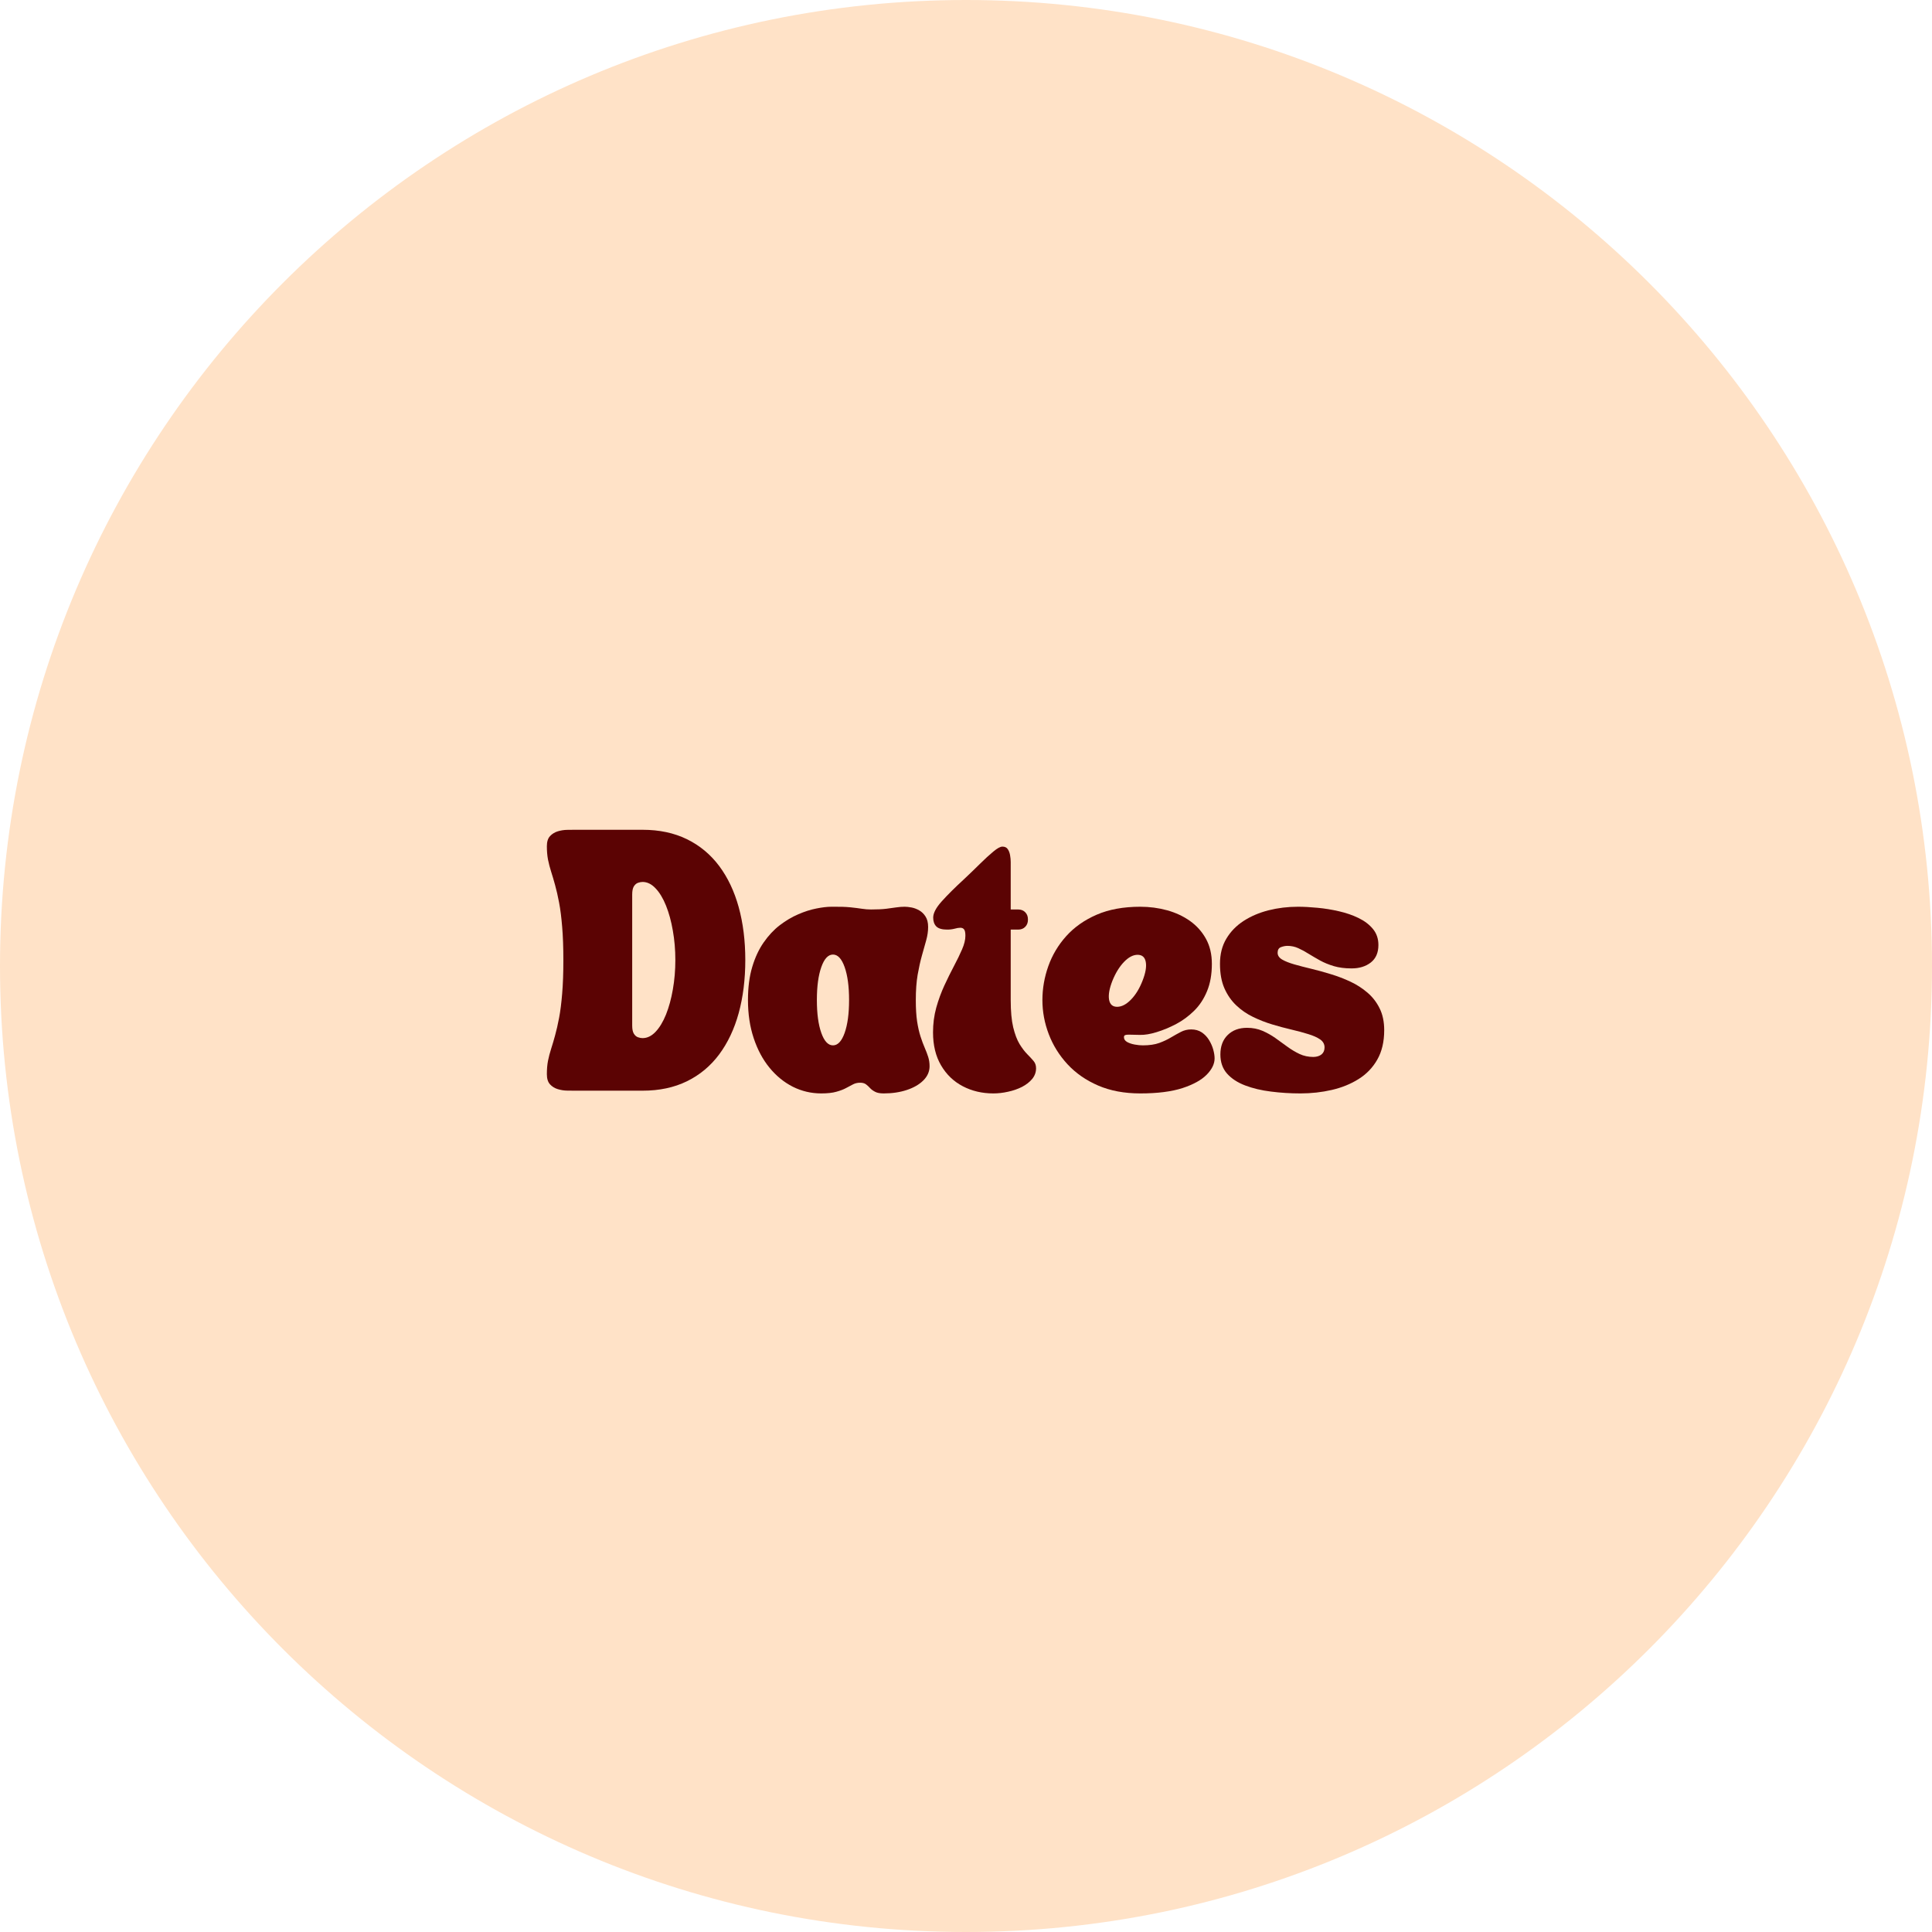
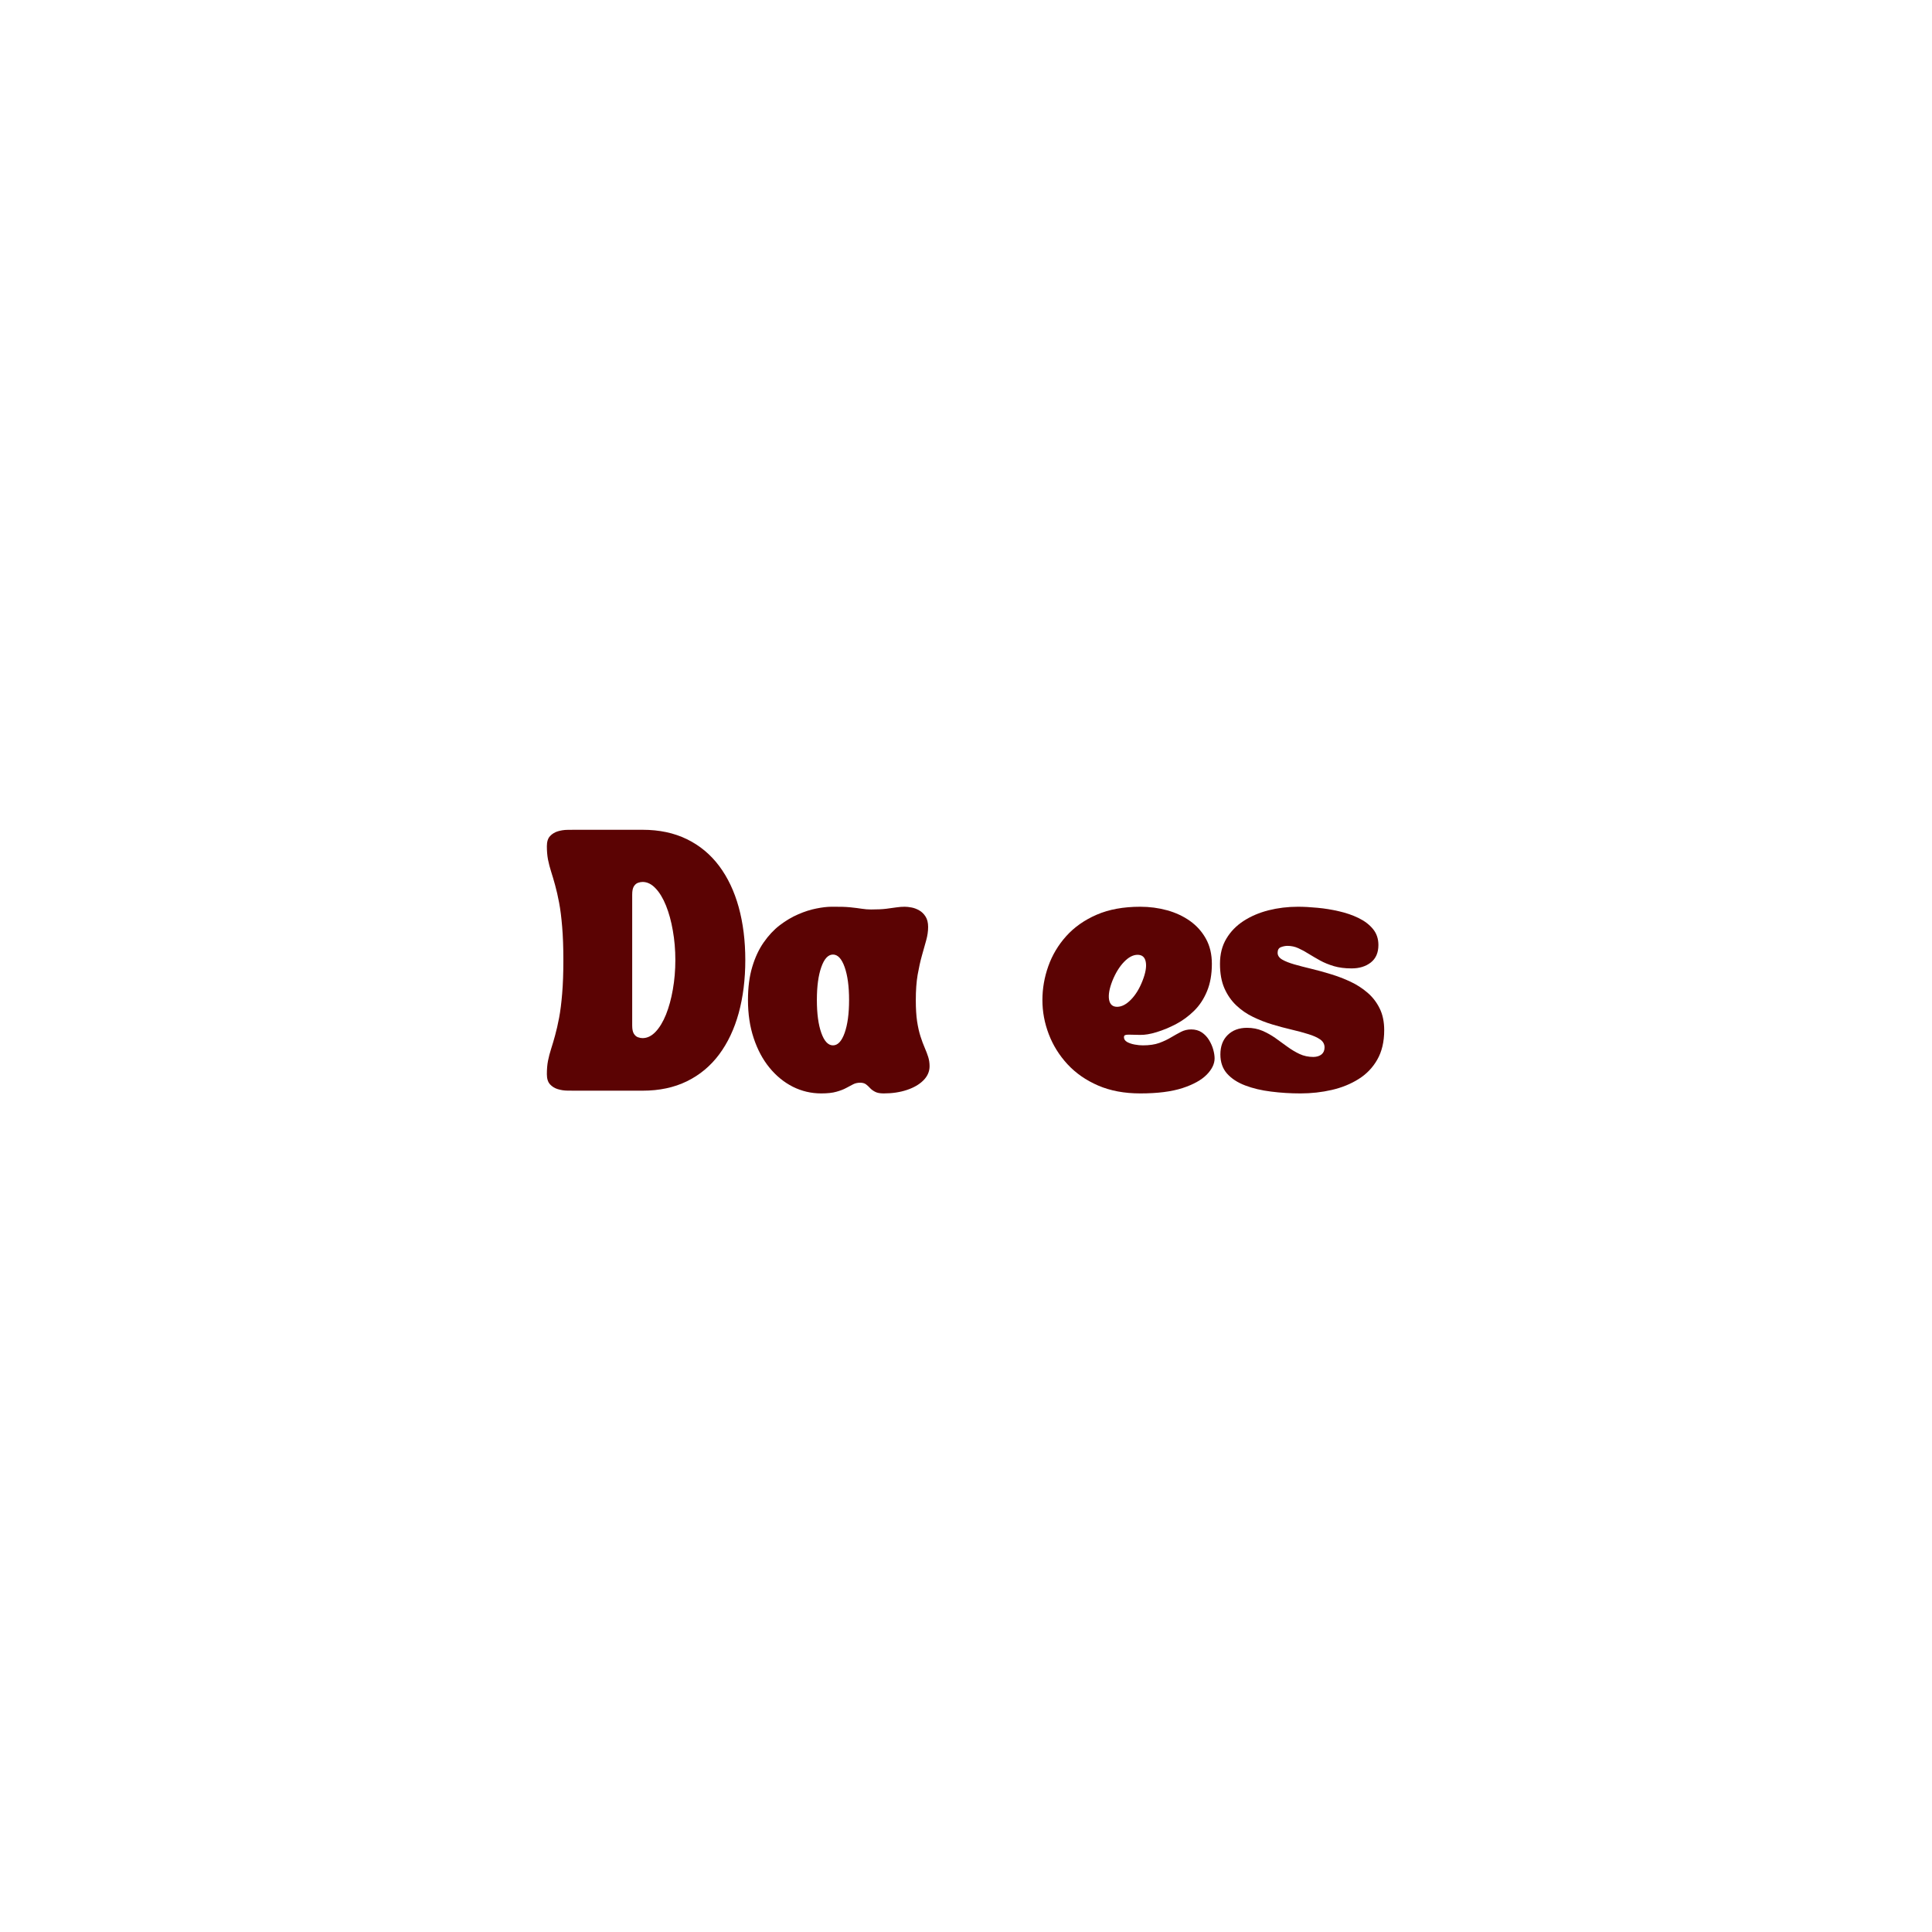
<svg xmlns="http://www.w3.org/2000/svg" width="500" zoomAndPan="magnify" viewBox="0 0 375 375" height="500" preserveAspectRatio="xMidYMid meet" version="1.0">
  <defs>
    <g />
    <clipPath id="e9ae1398be">
      <path d="M 187.5 0 C 83.945 0 0 83.945 0 187.5 C 0 291.055 83.945 375 187.5 375 C 291.055 375 375 291.055 375 187.5 C 375 83.945 291.055 0 187.5 0 Z M 187.5 0 " clip-rule="nonzero" />
    </clipPath>
    <clipPath id="ee291c7eac">
      <path d="M 0 0 L 375 0 L 375 375 L 0 375 Z M 0 0 " clip-rule="nonzero" />
    </clipPath>
    <clipPath id="b9fe0eb7a6">
      <path d="M 187.5 0 C 83.945 0 0 83.945 0 187.5 C 0 291.055 83.945 375 187.5 375 C 291.055 375 375 291.055 375 187.5 C 375 83.945 291.055 0 187.5 0 Z M 187.5 0 " clip-rule="nonzero" />
    </clipPath>
    <clipPath id="b8ab62338f">
-       <rect x="0" width="375" y="0" height="375" />
-     </clipPath>
+       </clipPath>
    <clipPath id="b583947d7f">
      <rect x="0" width="166" y="0" height="69" />
    </clipPath>
  </defs>
  <g clip-path="url(#e9ae1398be)">
    <g transform="matrix(1, 0, 0, 1, 0, 0)">
      <g clip-path="url(#b8ab62338f)">
        <g clip-path="url(#ee291c7eac)">
          <g clip-path="url(#b9fe0eb7a6)">
            <rect x="-82.5" width="540" fill="#ffe2c7" height="540" y="-82.5" fill-opacity="1" />
          </g>
        </g>
      </g>
    </g>
  </g>
  <g transform="matrix(1, 0, 0, 1, 104, 160)">
    <g clip-path="url(#b583947d7f)">
      <g fill="#5b0303" fill-opacity="1">
        <g transform="translate(1.443, 51.701)">
          <g>
            <path d="M 6.047 0 C 5.672 0 5.191 -0.004 4.609 -0.016 C 4.023 -0.023 3.43 -0.117 2.828 -0.297 C 2.234 -0.473 1.727 -0.785 1.312 -1.234 C 0.906 -1.68 0.703 -2.336 0.703 -3.203 C 0.703 -4.16 0.773 -5.023 0.922 -5.797 C 1.078 -6.578 1.281 -7.352 1.531 -8.125 C 1.781 -8.895 2.035 -9.758 2.297 -10.719 C 2.566 -11.688 2.828 -12.828 3.078 -14.141 C 3.328 -15.453 3.523 -17.016 3.672 -18.828 C 3.828 -20.648 3.906 -22.816 3.906 -25.328 C 3.906 -27.836 3.828 -30 3.672 -31.812 C 3.523 -33.625 3.328 -35.188 3.078 -36.5 C 2.828 -37.82 2.566 -38.961 2.297 -39.922 C 2.035 -40.879 1.781 -41.742 1.531 -42.516 C 1.281 -43.297 1.078 -44.078 0.922 -44.859 C 0.773 -45.648 0.703 -46.516 0.703 -47.453 C 0.703 -48.316 0.906 -48.969 1.312 -49.406 C 1.727 -49.852 2.234 -50.164 2.828 -50.344 C 3.43 -50.52 4.023 -50.613 4.609 -50.625 C 5.191 -50.633 5.672 -50.641 6.047 -50.641 L 19.281 -50.641 C 22.531 -50.641 25.398 -50.031 27.891 -48.812 C 30.379 -47.594 32.461 -45.863 34.141 -43.625 C 35.816 -41.383 37.082 -38.719 37.938 -35.625 C 38.789 -32.531 39.219 -29.109 39.219 -25.359 C 39.219 -21.609 38.789 -18.176 37.938 -15.062 C 37.082 -11.957 35.816 -9.281 34.141 -7.031 C 32.461 -4.781 30.379 -3.047 27.891 -1.828 C 25.398 -0.609 22.531 0 19.281 0 Z M 17.266 -38.062 L 17.266 -12.656 C 17.266 -11.957 17.367 -11.43 17.578 -11.078 C 17.797 -10.723 18.062 -10.488 18.375 -10.375 C 18.695 -10.258 19 -10.203 19.281 -10.203 C 20.188 -10.203 21.023 -10.609 21.797 -11.422 C 22.578 -12.242 23.254 -13.363 23.828 -14.781 C 24.398 -16.207 24.844 -17.828 25.156 -19.641 C 25.477 -21.461 25.641 -23.367 25.641 -25.359 C 25.641 -27.348 25.477 -29.25 25.156 -31.062 C 24.844 -32.883 24.398 -34.504 23.828 -35.922 C 23.254 -37.348 22.578 -38.469 21.797 -39.281 C 21.023 -40.102 20.188 -40.516 19.281 -40.516 C 19 -40.516 18.695 -40.457 18.375 -40.344 C 18.062 -40.227 17.797 -39.992 17.578 -39.641 C 17.367 -39.285 17.266 -38.758 17.266 -38.062 Z M 17.266 -38.062 " />
          </g>
        </g>
      </g>
      <g fill="#5b0303" fill-opacity="1">
        <g transform="translate(40.305, 51.701)">
          <g>
            <path d="M 0.875 -17.594 C 0.875 -20.031 1.148 -22.172 1.703 -24.016 C 2.254 -25.867 3 -27.461 3.938 -28.797 C 4.875 -30.141 5.914 -31.25 7.062 -32.125 C 8.219 -33.008 9.406 -33.711 10.625 -34.234 C 11.844 -34.766 13.016 -35.141 14.141 -35.359 C 15.266 -35.586 16.25 -35.703 17.094 -35.703 C 18.613 -35.723 19.828 -35.688 20.734 -35.594 C 21.641 -35.5 22.391 -35.406 22.984 -35.312 C 23.578 -35.219 24.172 -35.172 24.766 -35.172 C 25.984 -35.172 26.969 -35.219 27.719 -35.312 C 28.469 -35.406 29.117 -35.492 29.672 -35.578 C 30.223 -35.66 30.766 -35.703 31.297 -35.703 C 31.672 -35.703 32.109 -35.656 32.609 -35.562 C 33.117 -35.469 33.617 -35.281 34.109 -35 C 34.609 -34.719 35.02 -34.316 35.344 -33.797 C 35.676 -33.285 35.844 -32.609 35.844 -31.766 C 35.844 -30.941 35.719 -30.082 35.469 -29.188 C 35.227 -28.301 34.953 -27.316 34.641 -26.234 C 34.336 -25.16 34.062 -23.922 33.812 -22.516 C 33.57 -21.109 33.453 -19.469 33.453 -17.594 C 33.453 -15.969 33.535 -14.586 33.703 -13.453 C 33.879 -12.316 34.102 -11.332 34.375 -10.5 C 34.645 -9.664 34.914 -8.938 35.188 -8.312 C 35.457 -7.695 35.68 -7.109 35.859 -6.547 C 36.035 -5.984 36.125 -5.383 36.125 -4.75 C 36.125 -3.719 35.723 -2.801 34.922 -2 C 34.129 -1.207 33.062 -0.586 31.719 -0.141 C 30.383 0.305 28.883 0.531 27.219 0.531 C 26.488 0.531 25.926 0.422 25.531 0.203 C 25.133 -0.004 24.812 -0.242 24.562 -0.516 C 24.32 -0.785 24.062 -1.023 23.781 -1.234 C 23.5 -1.441 23.125 -1.547 22.656 -1.547 C 22.133 -1.547 21.676 -1.441 21.281 -1.234 C 20.883 -1.023 20.43 -0.785 19.922 -0.516 C 19.422 -0.242 18.797 -0.004 18.047 0.203 C 17.297 0.422 16.312 0.531 15.094 0.531 C 13.145 0.531 11.305 0.098 9.578 -0.766 C 7.859 -1.641 6.348 -2.875 5.047 -4.469 C 3.742 -6.062 2.723 -7.973 1.984 -10.203 C 1.242 -12.43 0.875 -14.895 0.875 -17.594 Z M 17.375 -26.422 C 16.438 -26.422 15.68 -25.609 15.109 -23.984 C 14.535 -22.367 14.25 -20.238 14.25 -17.594 C 14.25 -14.957 14.535 -12.832 15.109 -11.219 C 15.68 -9.602 16.438 -8.797 17.375 -8.797 C 18.312 -8.797 19.066 -9.602 19.641 -11.219 C 20.211 -12.832 20.5 -14.957 20.5 -17.594 C 20.5 -20.238 20.211 -22.367 19.641 -23.984 C 19.066 -25.609 18.312 -26.422 17.375 -26.422 Z M 17.375 -26.422 " />
          </g>
        </g>
      </g>
      <g fill="#5b0303" fill-opacity="1">
        <g transform="translate(76.741, 51.701)">
          <g>
-             <path d="M 12.062 0.531 C 9.883 0.531 7.91 0.066 6.141 -0.859 C 4.367 -1.785 2.961 -3.133 1.922 -4.906 C 0.879 -6.676 0.359 -8.816 0.359 -11.328 C 0.359 -12.992 0.566 -14.586 0.984 -16.109 C 1.41 -17.629 1.938 -19.066 2.562 -20.422 C 3.195 -21.785 3.82 -23.051 4.438 -24.219 C 5.062 -25.395 5.582 -26.469 6 -27.438 C 6.426 -28.414 6.641 -29.297 6.641 -30.078 C 6.641 -30.68 6.555 -31.086 6.391 -31.297 C 6.234 -31.516 5.988 -31.625 5.656 -31.625 C 5.352 -31.625 4.977 -31.562 4.531 -31.438 C 4.094 -31.32 3.613 -31.266 3.094 -31.266 C 2.113 -31.266 1.414 -31.469 1 -31.875 C 0.594 -32.289 0.391 -32.863 0.391 -33.594 C 0.391 -34.477 0.953 -35.539 2.078 -36.781 C 3.203 -38.031 4.656 -39.473 6.438 -41.109 C 7.488 -42.098 8.5 -43.07 9.469 -44.031 C 10.445 -45 11.316 -45.797 12.078 -46.422 C 12.836 -47.055 13.422 -47.375 13.828 -47.375 C 14.297 -47.375 14.641 -47.211 14.859 -46.891 C 15.078 -46.578 15.227 -46.188 15.312 -45.719 C 15.395 -45.25 15.438 -44.805 15.438 -44.391 L 15.438 -35.172 L 16.875 -35.172 C 17.445 -35.172 17.906 -34.992 18.25 -34.641 C 18.602 -34.285 18.781 -33.828 18.781 -33.266 L 18.781 -33.172 C 18.781 -32.609 18.602 -32.148 18.25 -31.797 C 17.906 -31.441 17.445 -31.266 16.875 -31.266 L 15.438 -31.266 L 15.438 -17.594 C 15.438 -15.426 15.598 -13.66 15.922 -12.297 C 16.254 -10.941 16.664 -9.859 17.156 -9.047 C 17.656 -8.242 18.148 -7.594 18.641 -7.094 C 19.129 -6.602 19.535 -6.164 19.859 -5.781 C 20.191 -5.395 20.359 -4.922 20.359 -4.359 C 20.359 -3.586 20.109 -2.895 19.609 -2.281 C 19.109 -1.676 18.445 -1.16 17.625 -0.734 C 16.801 -0.316 15.898 -0.004 14.922 0.203 C 13.953 0.422 13 0.531 12.062 0.531 Z M 12.062 0.531 " />
-           </g>
+             </g>
        </g>
      </g>
      <g fill="#5b0303" fill-opacity="1">
        <g transform="translate(97.456, 51.701)">
          <g>
            <path d="M 0.875 -17.594 C 0.875 -19.812 1.254 -22 2.016 -24.156 C 2.785 -26.32 3.945 -28.27 5.5 -30 C 7.062 -31.738 9.031 -33.125 11.406 -34.156 C 13.789 -35.188 16.613 -35.703 19.875 -35.703 C 21.676 -35.703 23.41 -35.473 25.078 -35.016 C 26.742 -34.555 28.227 -33.863 29.531 -32.938 C 30.832 -32.008 31.863 -30.852 32.625 -29.469 C 33.383 -28.094 33.766 -26.477 33.766 -24.625 C 33.766 -22.582 33.453 -20.812 32.828 -19.312 C 32.211 -17.812 31.379 -16.547 30.328 -15.516 C 29.285 -14.484 28.129 -13.629 26.859 -12.953 C 25.598 -12.285 24.32 -11.754 23.031 -11.359 C 21.812 -10.984 20.738 -10.805 19.812 -10.828 C 18.895 -10.859 18.164 -10.875 17.625 -10.875 C 17.312 -10.875 17.078 -10.844 16.922 -10.781 C 16.773 -10.719 16.703 -10.582 16.703 -10.375 C 16.703 -10 16.906 -9.691 17.312 -9.453 C 17.727 -9.223 18.223 -9.055 18.797 -8.953 C 19.367 -8.848 19.891 -8.797 20.359 -8.797 C 21.629 -8.797 22.695 -8.953 23.562 -9.266 C 24.426 -9.586 25.188 -9.945 25.844 -10.344 C 26.508 -10.738 27.145 -11.094 27.75 -11.406 C 28.363 -11.727 29.031 -11.891 29.75 -11.891 C 30.551 -11.891 31.238 -11.695 31.812 -11.312 C 32.383 -10.926 32.852 -10.43 33.219 -9.828 C 33.582 -9.234 33.852 -8.617 34.031 -7.984 C 34.207 -7.348 34.297 -6.773 34.297 -6.266 C 34.297 -5.203 33.785 -4.148 32.766 -3.109 C 31.742 -2.066 30.172 -1.195 28.047 -0.5 C 25.922 0.188 23.195 0.531 19.875 0.531 C 16.781 0.531 14.051 0.02 11.688 -1 C 9.332 -2.02 7.352 -3.395 5.75 -5.125 C 4.145 -6.863 2.93 -8.812 2.109 -10.969 C 1.285 -13.125 0.875 -15.332 0.875 -17.594 Z M 14.453 -21.312 C 13.867 -19.812 13.656 -18.598 13.812 -17.672 C 13.977 -16.742 14.5 -16.281 15.375 -16.281 C 16.258 -16.281 17.156 -16.742 18.062 -17.672 C 18.969 -18.598 19.711 -19.812 20.297 -21.312 C 20.898 -22.832 21.113 -24.055 20.938 -24.984 C 20.77 -25.91 20.238 -26.375 19.344 -26.375 C 18.477 -26.375 17.598 -25.91 16.703 -24.984 C 15.816 -24.055 15.066 -22.832 14.453 -21.312 Z M 14.453 -21.312 " />
          </g>
        </g>
      </g>
      <g fill="#5b0303" fill-opacity="1">
        <g transform="translate(131.923, 51.701)">
          <g>
            <path d="M 21.172 -8.406 C 21.172 -9.039 20.883 -9.555 20.312 -9.953 C 19.738 -10.348 18.969 -10.691 18 -10.984 C 17.039 -11.285 15.957 -11.578 14.75 -11.859 C 13.539 -12.141 12.297 -12.473 11.016 -12.859 C 9.742 -13.242 8.504 -13.727 7.297 -14.312 C 6.086 -14.895 5.004 -15.641 4.047 -16.547 C 3.086 -17.453 2.316 -18.562 1.734 -19.875 C 1.16 -21.188 0.875 -22.77 0.875 -24.625 C 0.875 -26.5 1.285 -28.125 2.109 -29.5 C 2.93 -30.883 4.051 -32.035 5.469 -32.953 C 6.883 -33.867 8.5 -34.555 10.312 -35.016 C 12.133 -35.473 14.031 -35.703 16 -35.703 C 17.156 -35.703 18.422 -35.633 19.797 -35.5 C 21.18 -35.375 22.566 -35.148 23.953 -34.828 C 25.336 -34.516 26.609 -34.078 27.766 -33.516 C 28.93 -32.953 29.863 -32.242 30.562 -31.391 C 31.27 -30.535 31.625 -29.5 31.625 -28.281 C 31.625 -26.781 31.129 -25.645 30.141 -24.875 C 29.16 -24.113 27.922 -23.734 26.422 -23.734 C 25.129 -23.734 23.984 -23.879 22.984 -24.172 C 21.984 -24.473 21.094 -24.836 20.312 -25.266 C 19.531 -25.703 18.789 -26.133 18.094 -26.562 C 17.406 -27 16.734 -27.363 16.078 -27.656 C 15.422 -27.957 14.719 -28.109 13.969 -28.109 C 13.562 -28.109 13.141 -28.023 12.703 -27.859 C 12.273 -27.691 12.062 -27.328 12.062 -26.766 C 12.062 -26.242 12.352 -25.805 12.938 -25.453 C 13.531 -25.109 14.316 -24.797 15.297 -24.516 C 16.285 -24.234 17.391 -23.945 18.609 -23.656 C 19.828 -23.363 21.094 -23.016 22.406 -22.609 C 23.719 -22.211 24.984 -21.727 26.203 -21.156 C 27.422 -20.582 28.52 -19.875 29.5 -19.031 C 30.488 -18.188 31.273 -17.172 31.859 -15.984 C 32.453 -14.797 32.75 -13.383 32.75 -11.75 C 32.75 -9.5 32.301 -7.594 31.406 -6.031 C 30.52 -4.469 29.305 -3.207 27.766 -2.25 C 26.234 -1.289 24.5 -0.586 22.562 -0.141 C 20.625 0.305 18.602 0.531 16.5 0.531 C 14.531 0.531 12.617 0.41 10.766 0.172 C 8.91 -0.055 7.242 -0.453 5.766 -1.016 C 4.285 -1.578 3.113 -2.344 2.25 -3.312 C 1.383 -4.289 0.953 -5.531 0.953 -7.031 C 0.953 -8.625 1.426 -9.883 2.375 -10.812 C 3.32 -11.738 4.57 -12.203 6.125 -12.203 C 7.219 -12.203 8.211 -12.008 9.109 -11.625 C 10.004 -11.238 10.844 -10.77 11.625 -10.219 C 12.406 -9.664 13.176 -9.109 13.938 -8.547 C 14.707 -7.984 15.5 -7.508 16.312 -7.125 C 17.133 -6.738 18.039 -6.547 19.031 -6.547 C 19.688 -6.566 20.207 -6.734 20.594 -7.047 C 20.977 -7.367 21.172 -7.82 21.172 -8.406 Z M 21.172 -8.406 " />
          </g>
        </g>
      </g>
    </g>
  </g>
</svg>